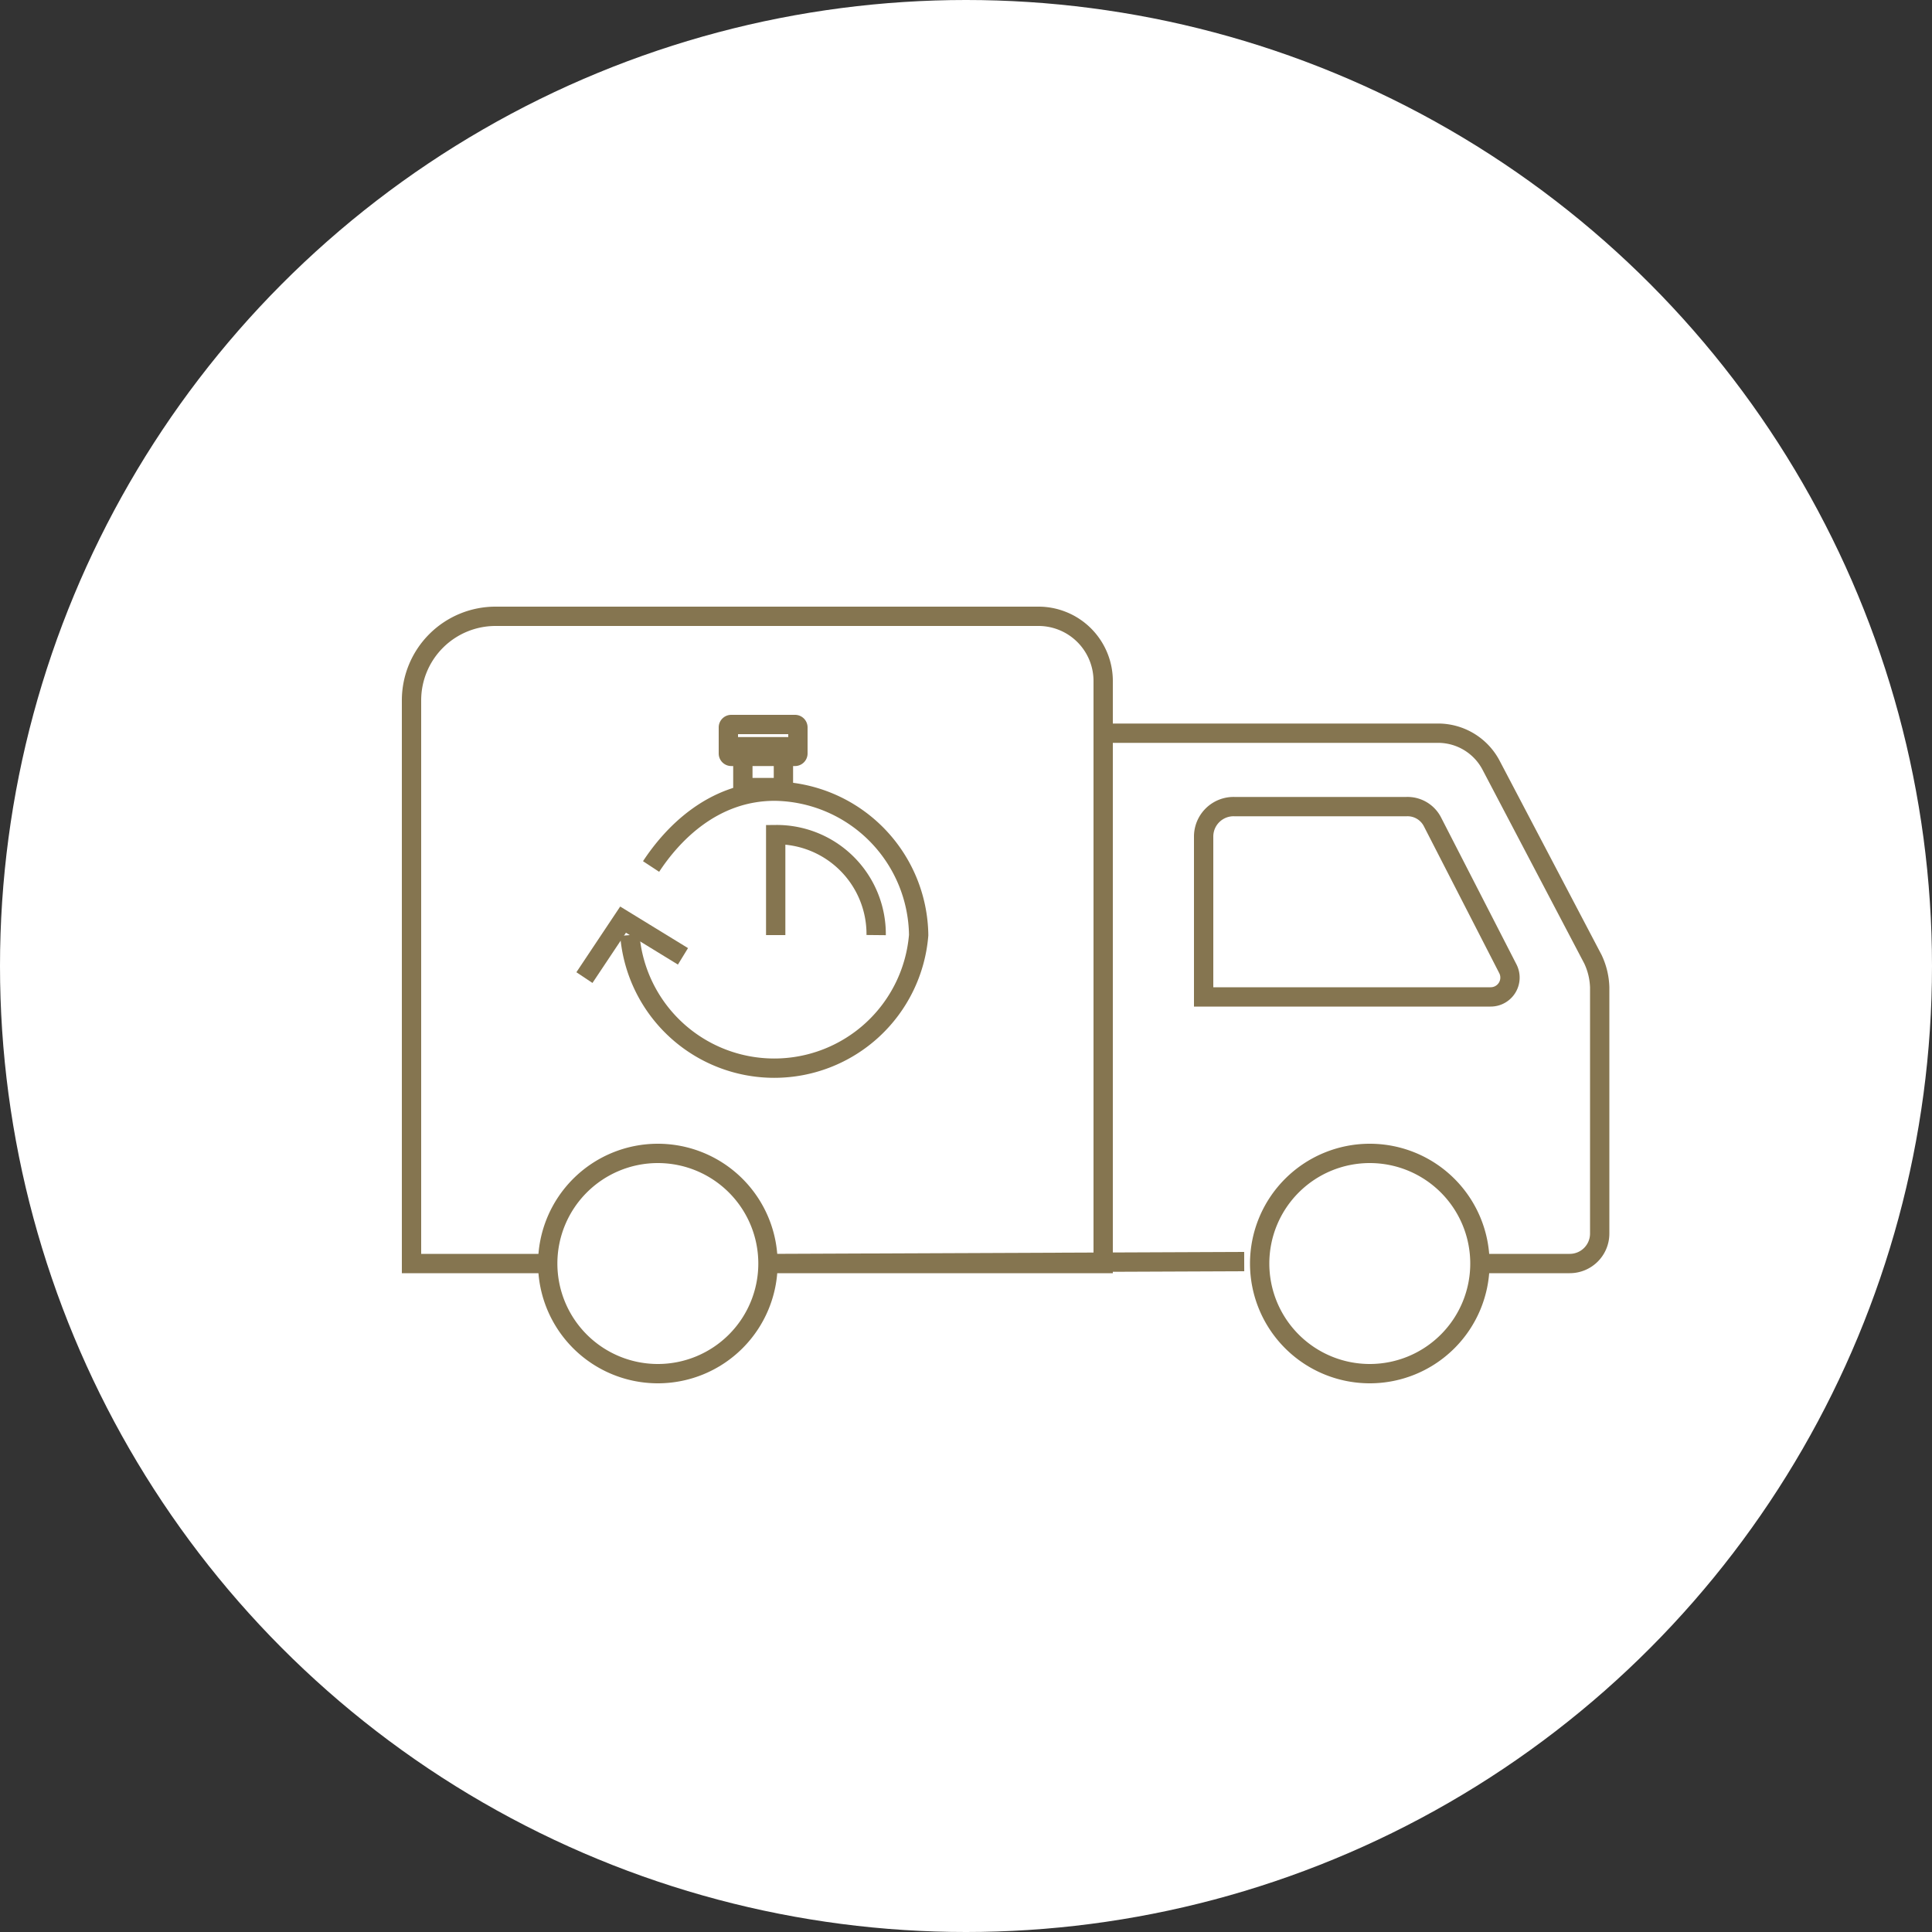
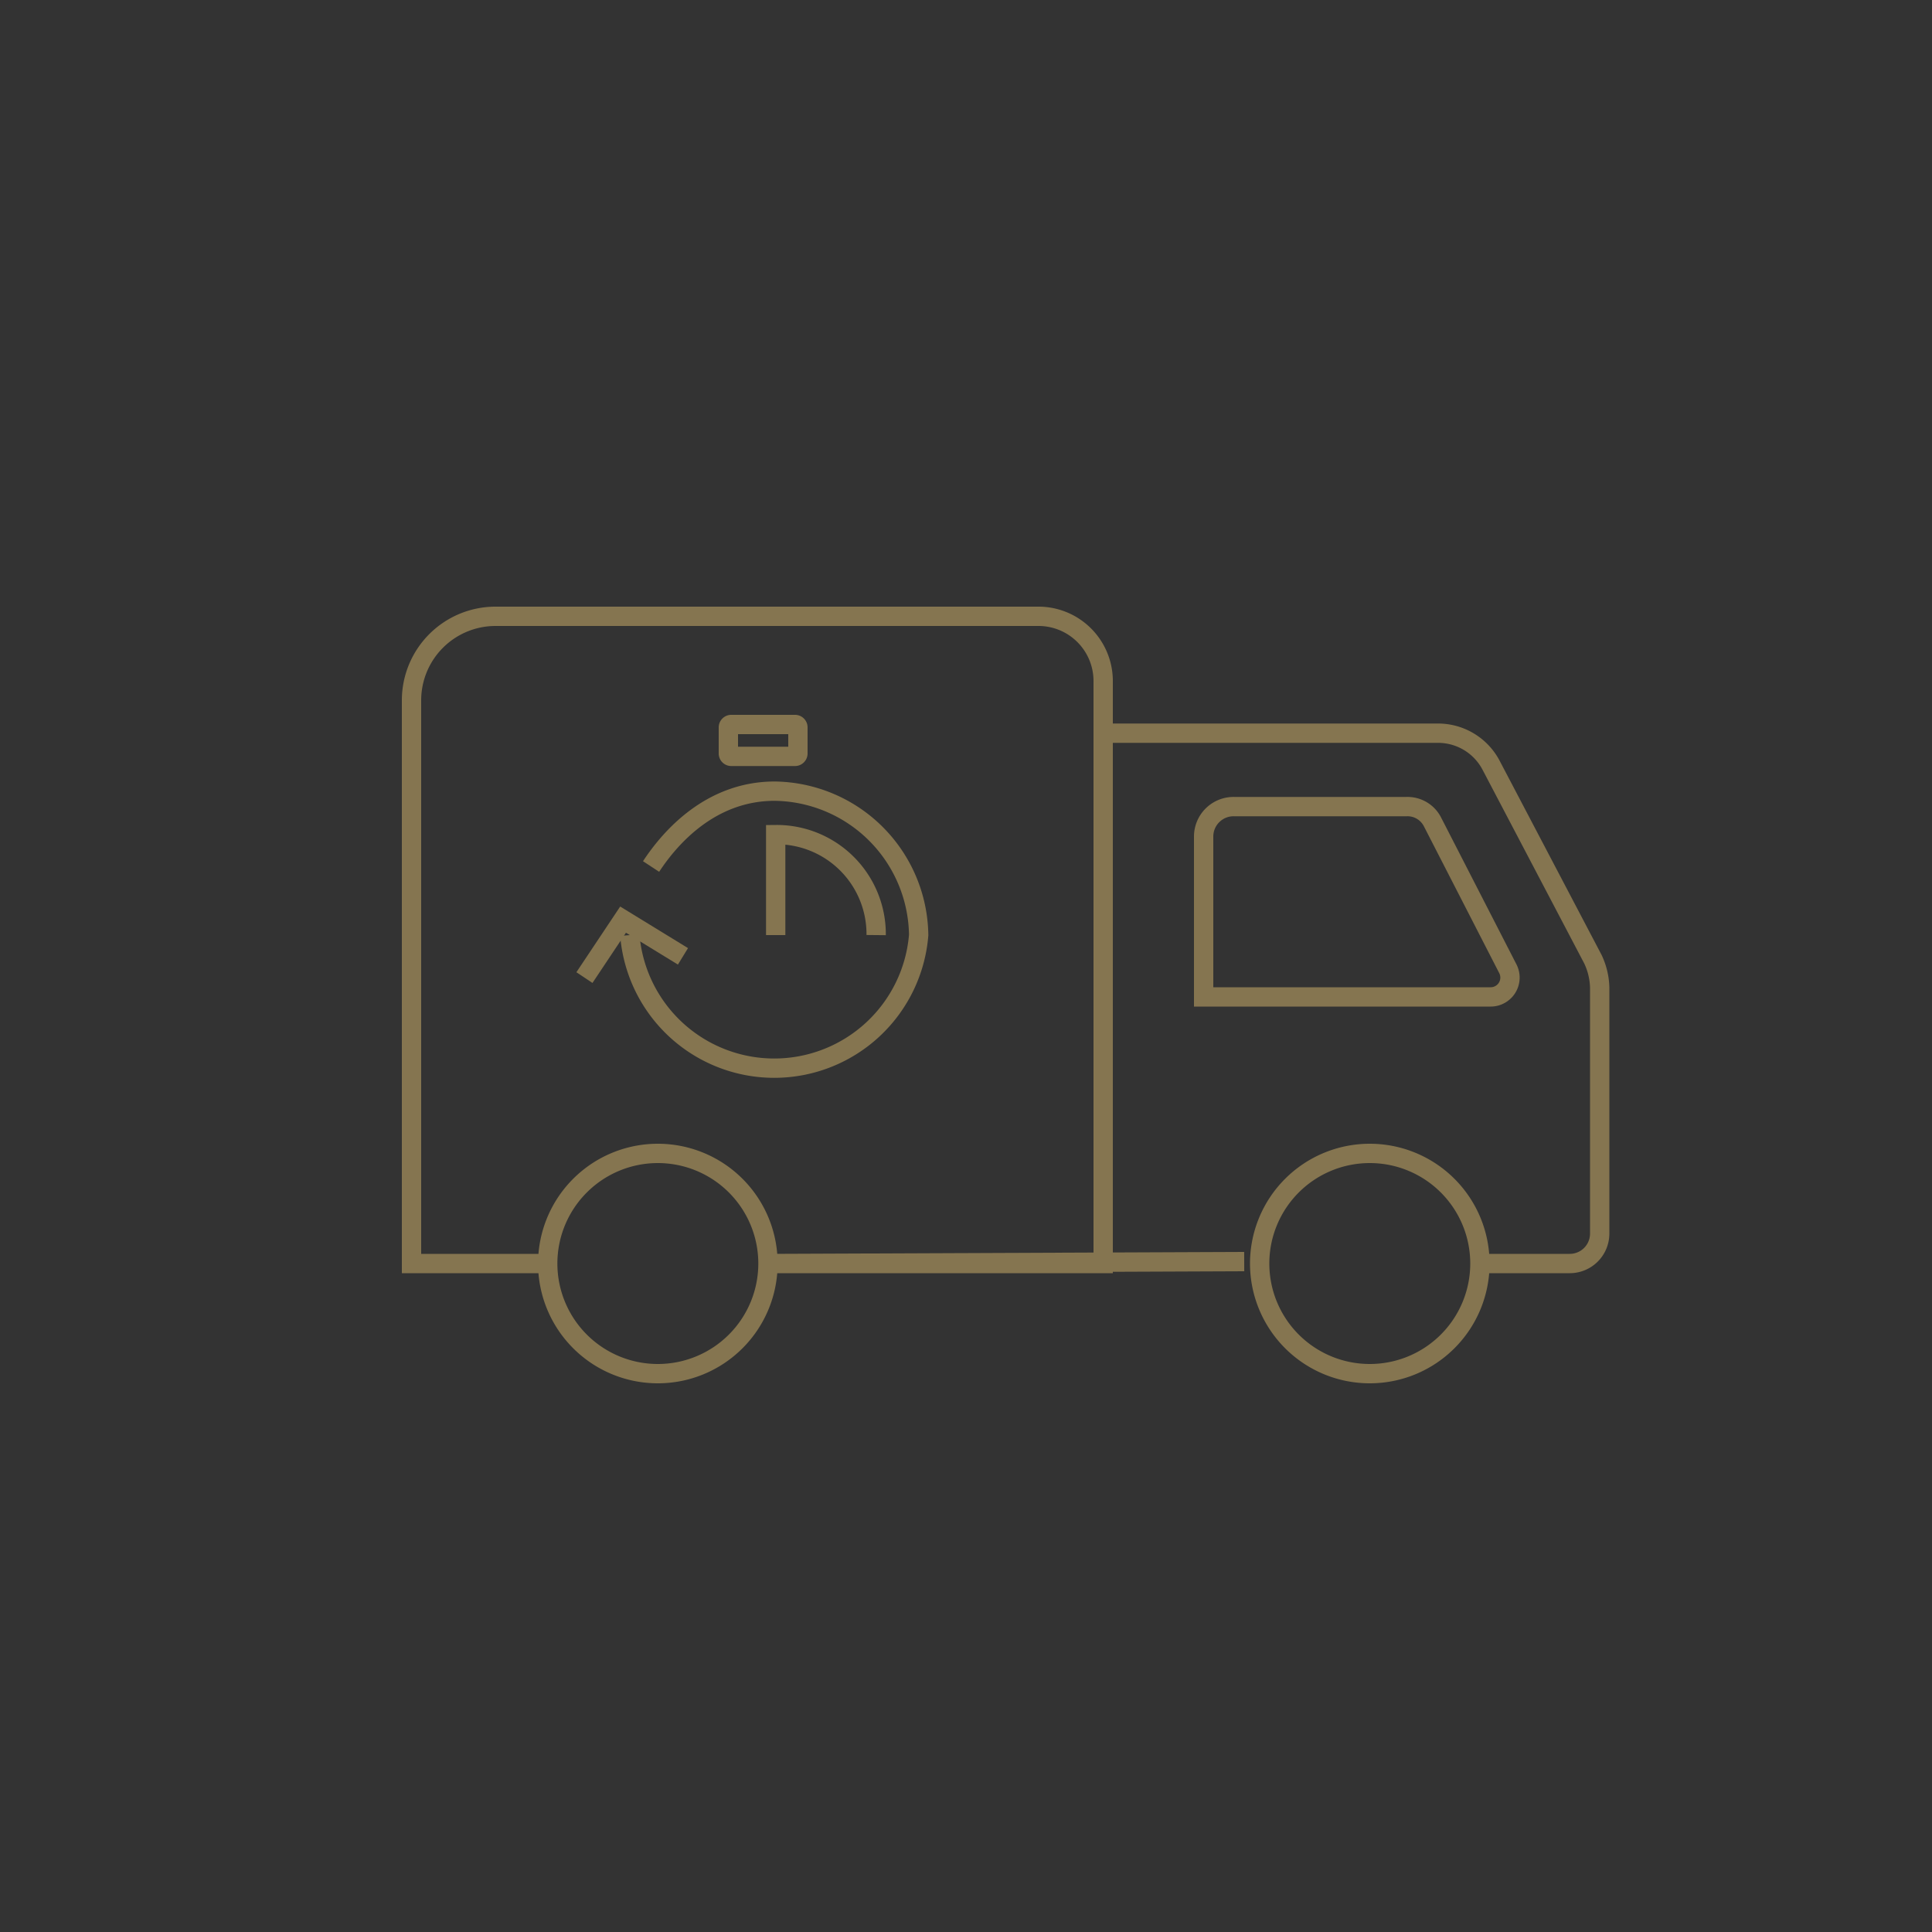
<svg xmlns="http://www.w3.org/2000/svg" viewBox="0 0 200 200">
  <rect x="0" y="0" width="200" height="200" fill="#333333" stroke="none" />
  <defs>
    <style>.a{fill:#fff;}.b{fill:none;stroke:#857550;stroke-miterlimit:10;stroke-width:2px;}</style>
  </defs>
-   <circle class="a" cx="100" cy="100" r="100" />
  <path class="b" d="M57.5,130.8H42.6V72.5a8.7,8.7,0,0,1,8.7-8.7h56.2a6.7,6.7,0,0,1,6.7,6.8v60.2H80l48.8-.2" />
  <path class="b" d="M114.2,75.9h34.7a6.2,6.2,0,0,1,5.5,3.4l10.5,20a7.3,7.3,0,0,1,.7,2.9v25.5a3.1,3.1,0,0,1-3.1,3.1h-8.8" />
-   <path class="b" d="M56.7,130.8a11.4,11.4,0,1,1,11.4,11.4A11.4,11.4,0,0,1,56.7,130.8Z" />
+   <path class="b" d="M56.7,130.8a11.4,11.4,0,1,1,11.4,11.4A11.4,11.4,0,0,1,56.7,130.8" />
  <path class="b" d="M130.4,130.8a11.4,11.4,0,1,1,11.4,11.4A11.4,11.4,0,0,1,130.4,130.8Z" />
  <path class="b" d="M124.6,86.6v16.6h29.7a2,2,0,0,0,1.8-2.9l-7.8-15.2a2.9,2.9,0,0,0-2.7-1.6H127.8A3.1,3.1,0,0,0,124.6,86.6Z" />
  <path class="b" d="M67.4,89.7c2.1-3.2,6.3-7.8,12.8-7.8A15.1,15.1,0,0,1,95.1,96.8a15,15,0,0,1-29.9,0" />
  <polyline class="b" points="60.5 101.2 62.5 98.2 64.5 95.2 67.6 97.1 70.7 99" />
-   <rect class="b" x="76.9" y="77.3" width="4.2" height="4.23" />
  <path class="b" d="M82.3,78.3H75.7a.3.3,0,0,1-.3-.3V75.3a.3.3,0,0,1,.3-.3h6.6a.3.3,0,0,1,.3.3V78a.3.3,0,0,1-.3.3" />
  <path class="b" d="M80.3,96.8V86.4A10.3,10.3,0,0,1,90.7,96.8" />
</svg>